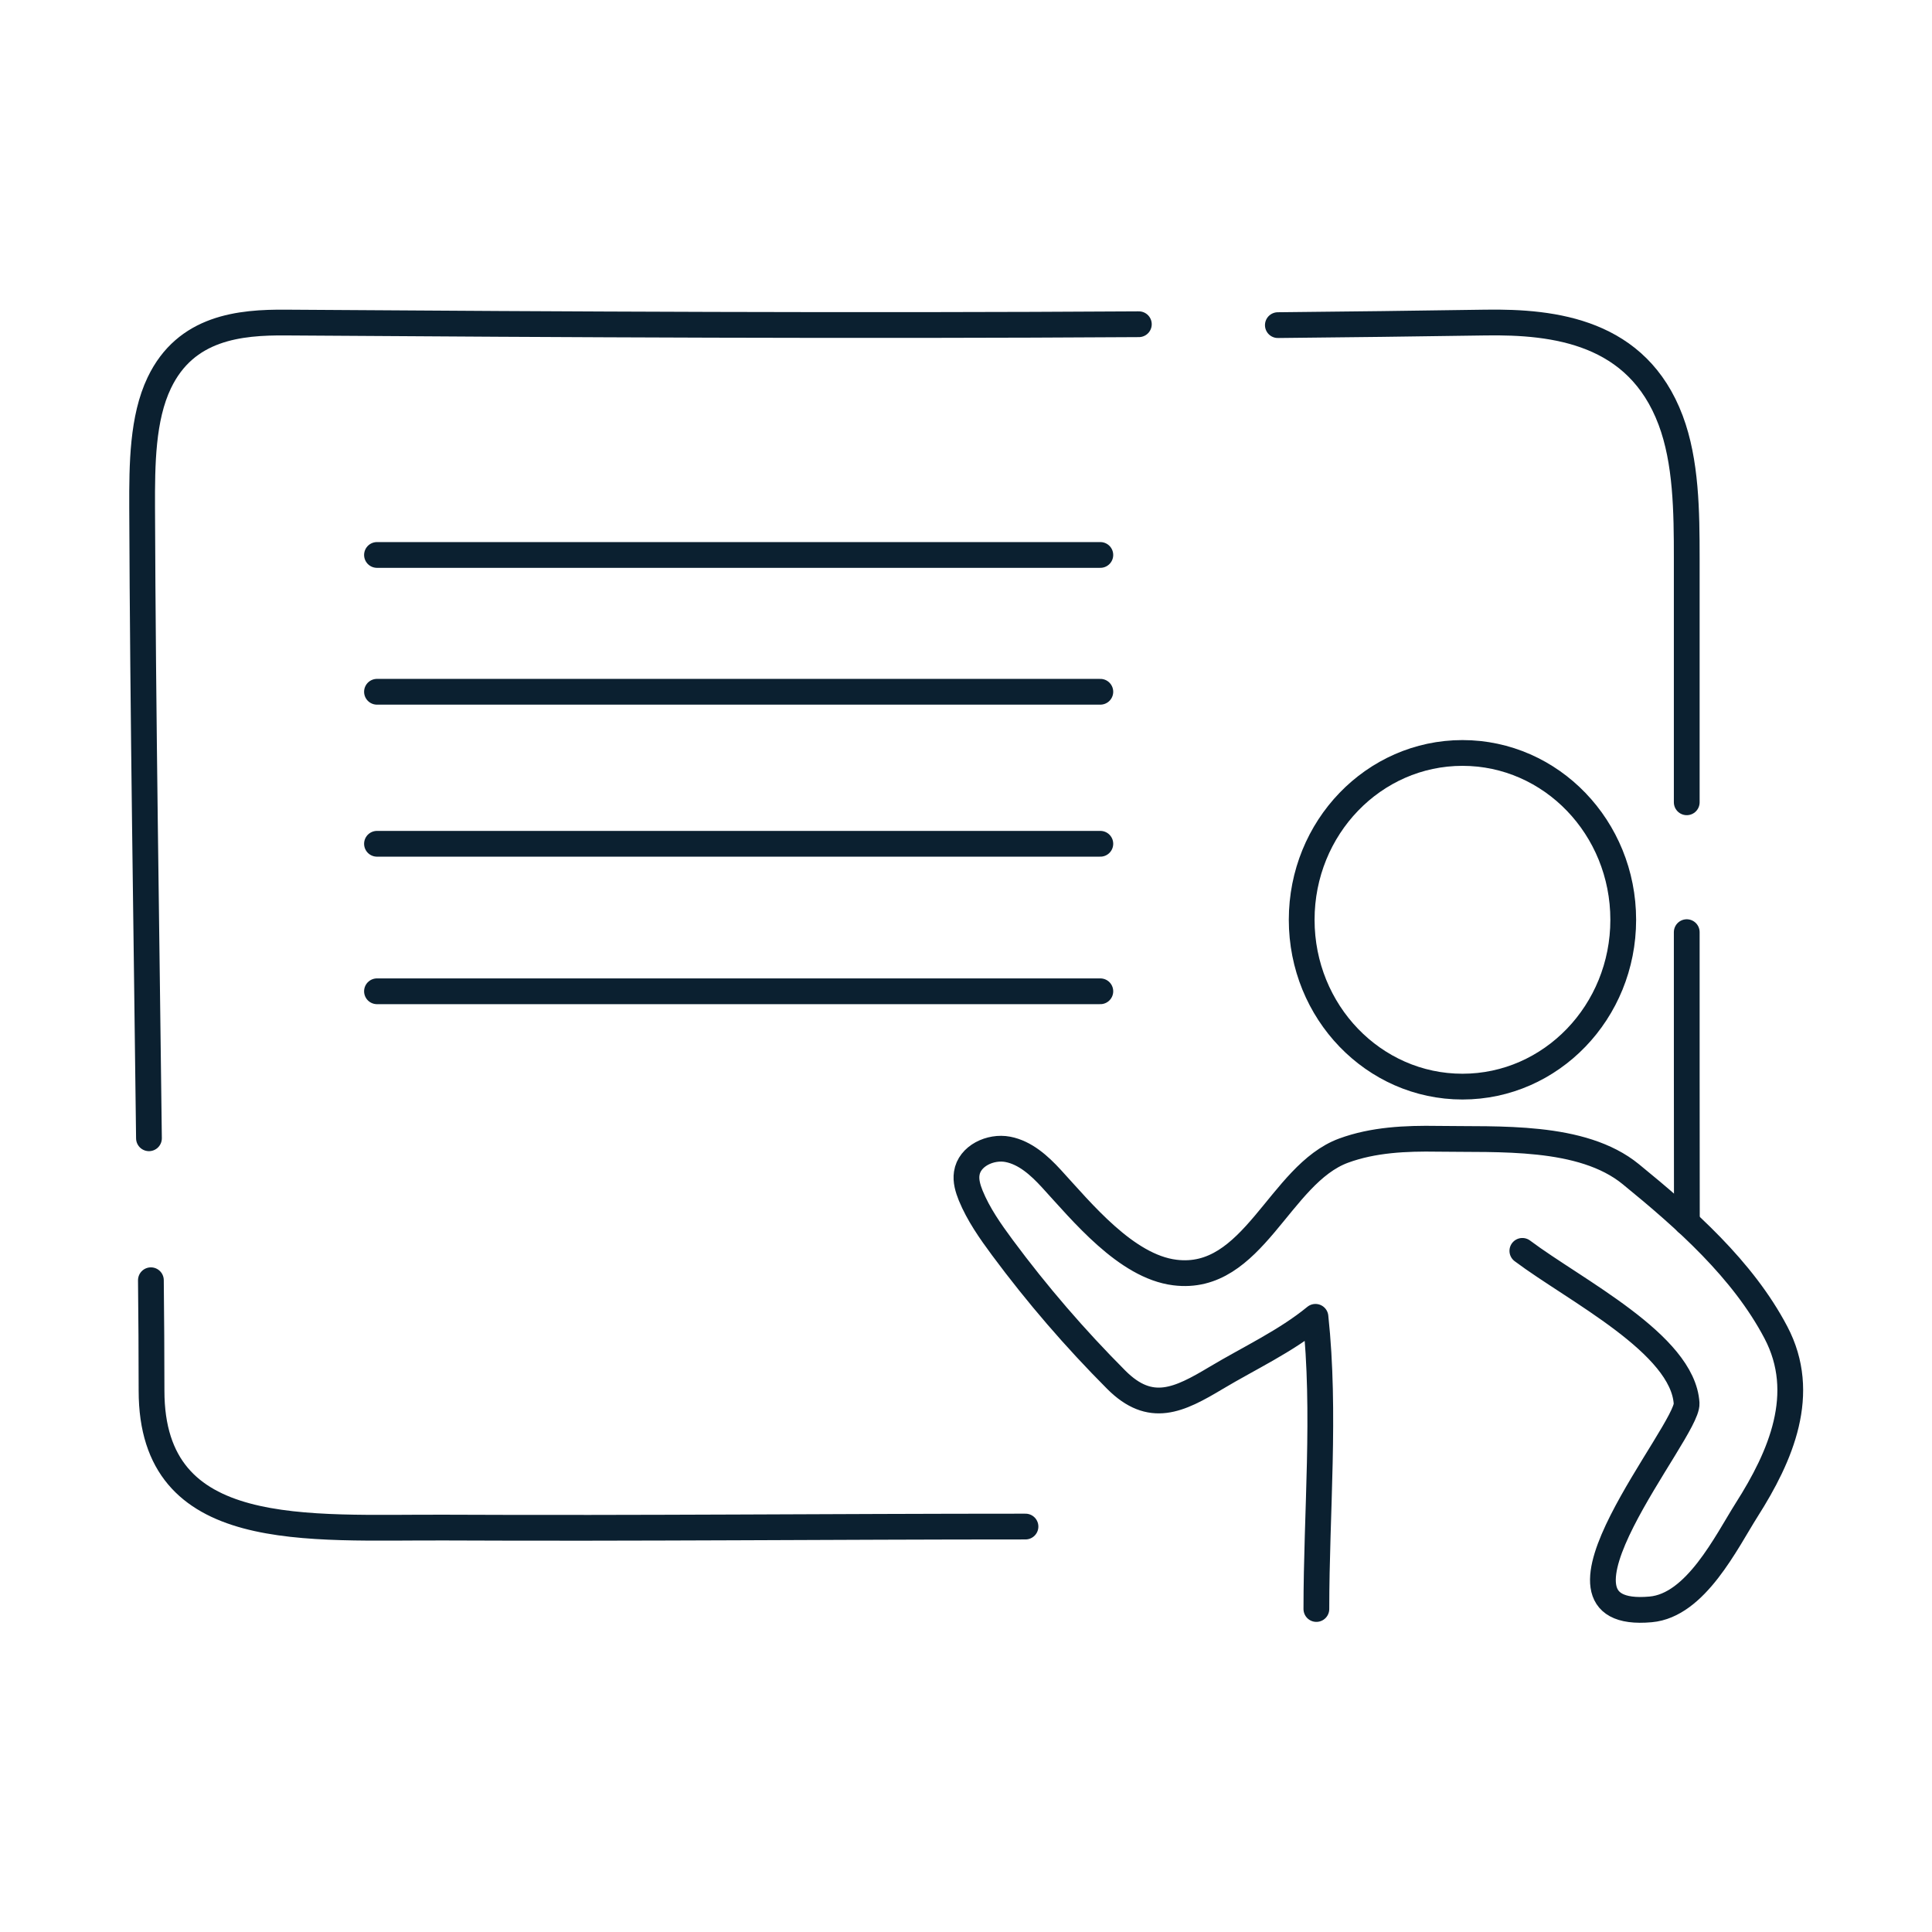
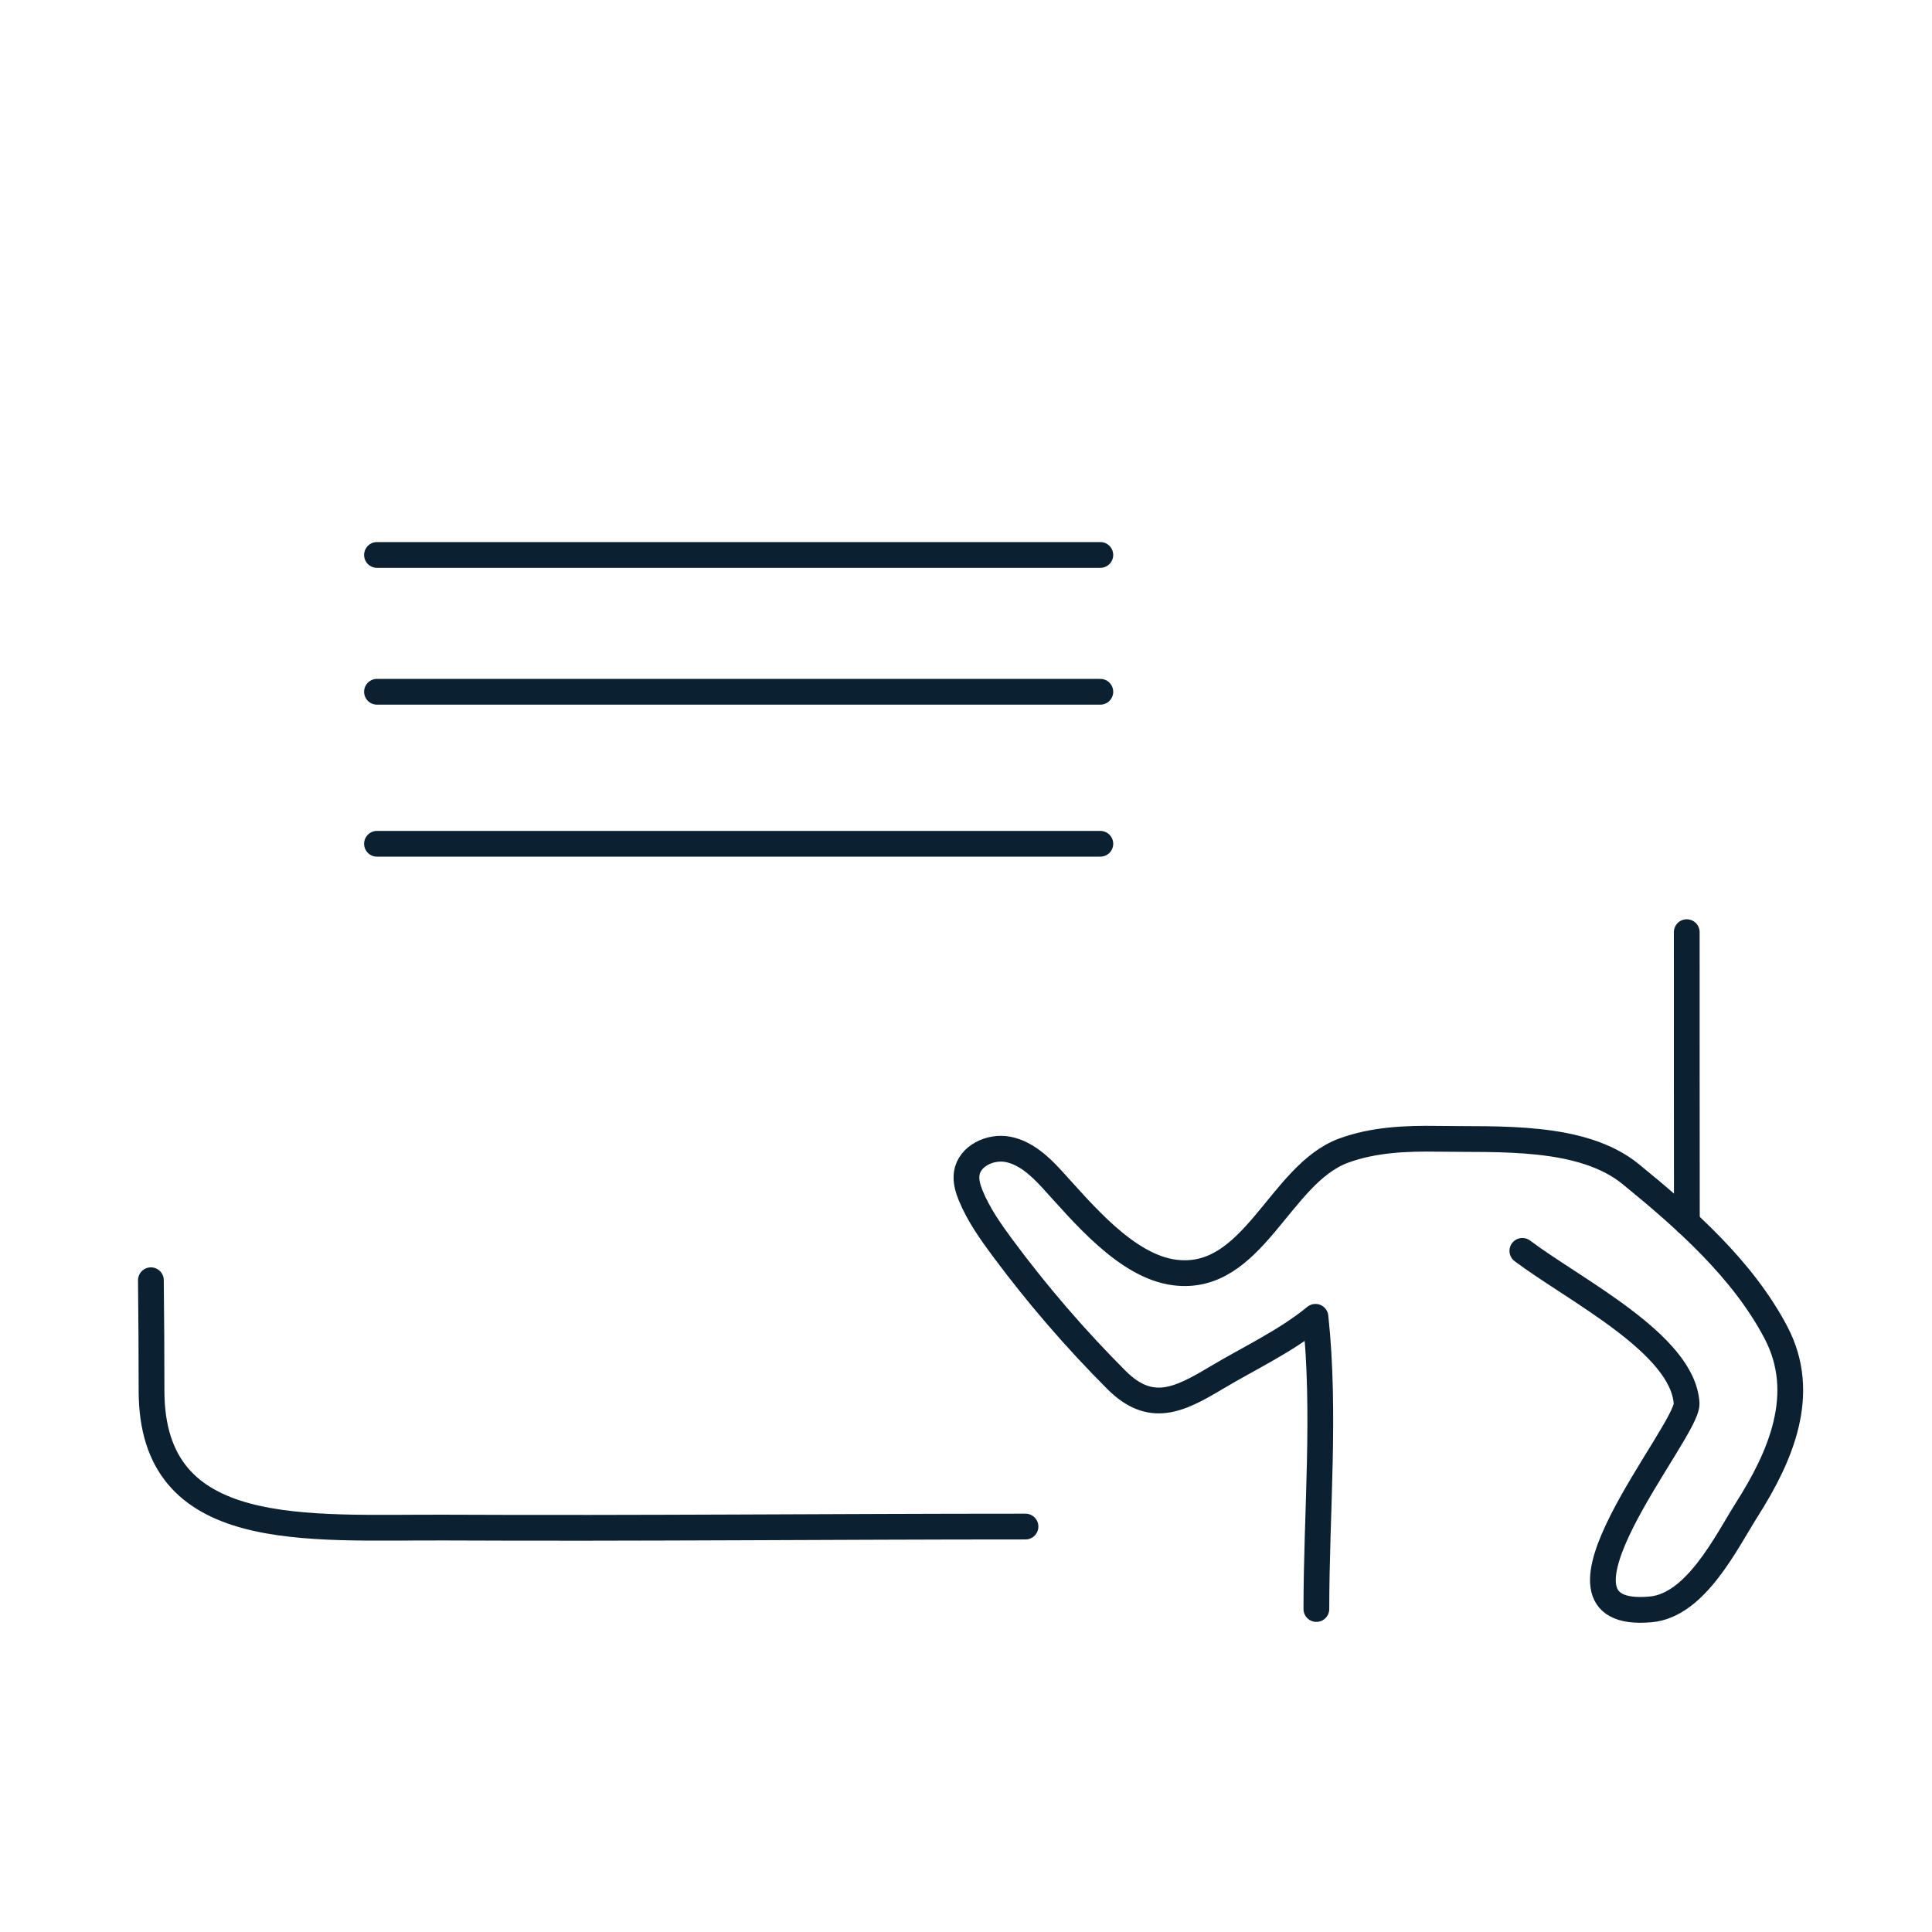
<svg xmlns="http://www.w3.org/2000/svg" version="1.1" width="150px" height="150px" viewBox="0,0,256,256">
  <g fill="none" fill-rule="nonzero" stroke="#0b2030" stroke-width="2" stroke-linecap="round" stroke-linejoin="round" stroke-miterlimit="10" stroke-dasharray="" stroke-dashoffset="0" font-family="none" font-weight="none" font-size="none" text-anchor="none" style="mix-blend-mode: normal">
    <g transform="translate(0.005,0.014) scale(1.707,1.707)">
      <path d="M79.6,118.49c-14.99,0 -29.97,0.15 -44.96,0.08c-10.86,-0.05 -22.88,1.16 -22.88,-10.62c0,-2.86 -0.02,-5.72 -0.05,-8.58" />
-       <path d="M11.56,88.35c-0.19,-16.33 -0.47,-32.65 -0.53,-48.98c-0.01,-3.34 0.02,-6.92 1.33,-9.66c2.06,-4.31 6.24,-4.71 9.84,-4.68c22.07,0.15 44.13,0.27 66.2,0.13" />
-       <path d="M99.19,25.23c5.37,-0.05 10.74,-0.12 16.12,-0.2c5.36,-0.08 11.78,0.69 14.37,7.58c1.21,3.22 1.25,7.08 1.25,10.75c0,6.3 0,12.61 0,18.91" />
      <path d="M130.93,72.35c0,7.51 0,15.03 0.01,22.54" />
-       <ellipse cx="113.52" cy="71.39" rx="12.48" ry="12.95" />
      <path d="M102.18,124.89c0,-7.49 0.73,-15.23 -0.07,-22.68c-2.3,1.89 -5.15,3.21 -7.71,4.74c-2.89,1.73 -5.09,2.82 -7.76,0.14c-3.19,-3.2 -6.14,-6.62 -8.83,-10.25c-0.94,-1.27 -1.86,-2.58 -2.46,-4.04c-0.22,-0.55 -0.4,-1.14 -0.31,-1.72c0.2,-1.36 1.84,-2.13 3.19,-1.87c1.35,0.26 2.44,1.25 3.37,2.26c2.37,2.58 5.81,6.83 9.59,7.3c6.1,0.77 8.11,-7.62 13.1,-9.46c2.31,-0.85 4.83,-0.96 7.29,-0.92c4.69,0.08 11.21,-0.36 15.01,2.75c4.23,3.45 8.69,7.39 11.26,12.28c2.5,4.75 0.38,9.61 -2.26,13.76c-1.6,2.53 -3.96,7.43 -7.46,7.74c-9.79,0.89 2.92,-13.83 2.79,-15.99c-0.28,-4.62 -8.63,-8.75 -12.75,-11.84" />
      <path d="M29.26,43.07h56.15" />
      <path d="M29.26,53.69h56.15" />
      <path d="M29.26,65.49h56.15" />
-       <path d="M29.26,76.94h56.15" />
    </g>
  </g>
</svg>